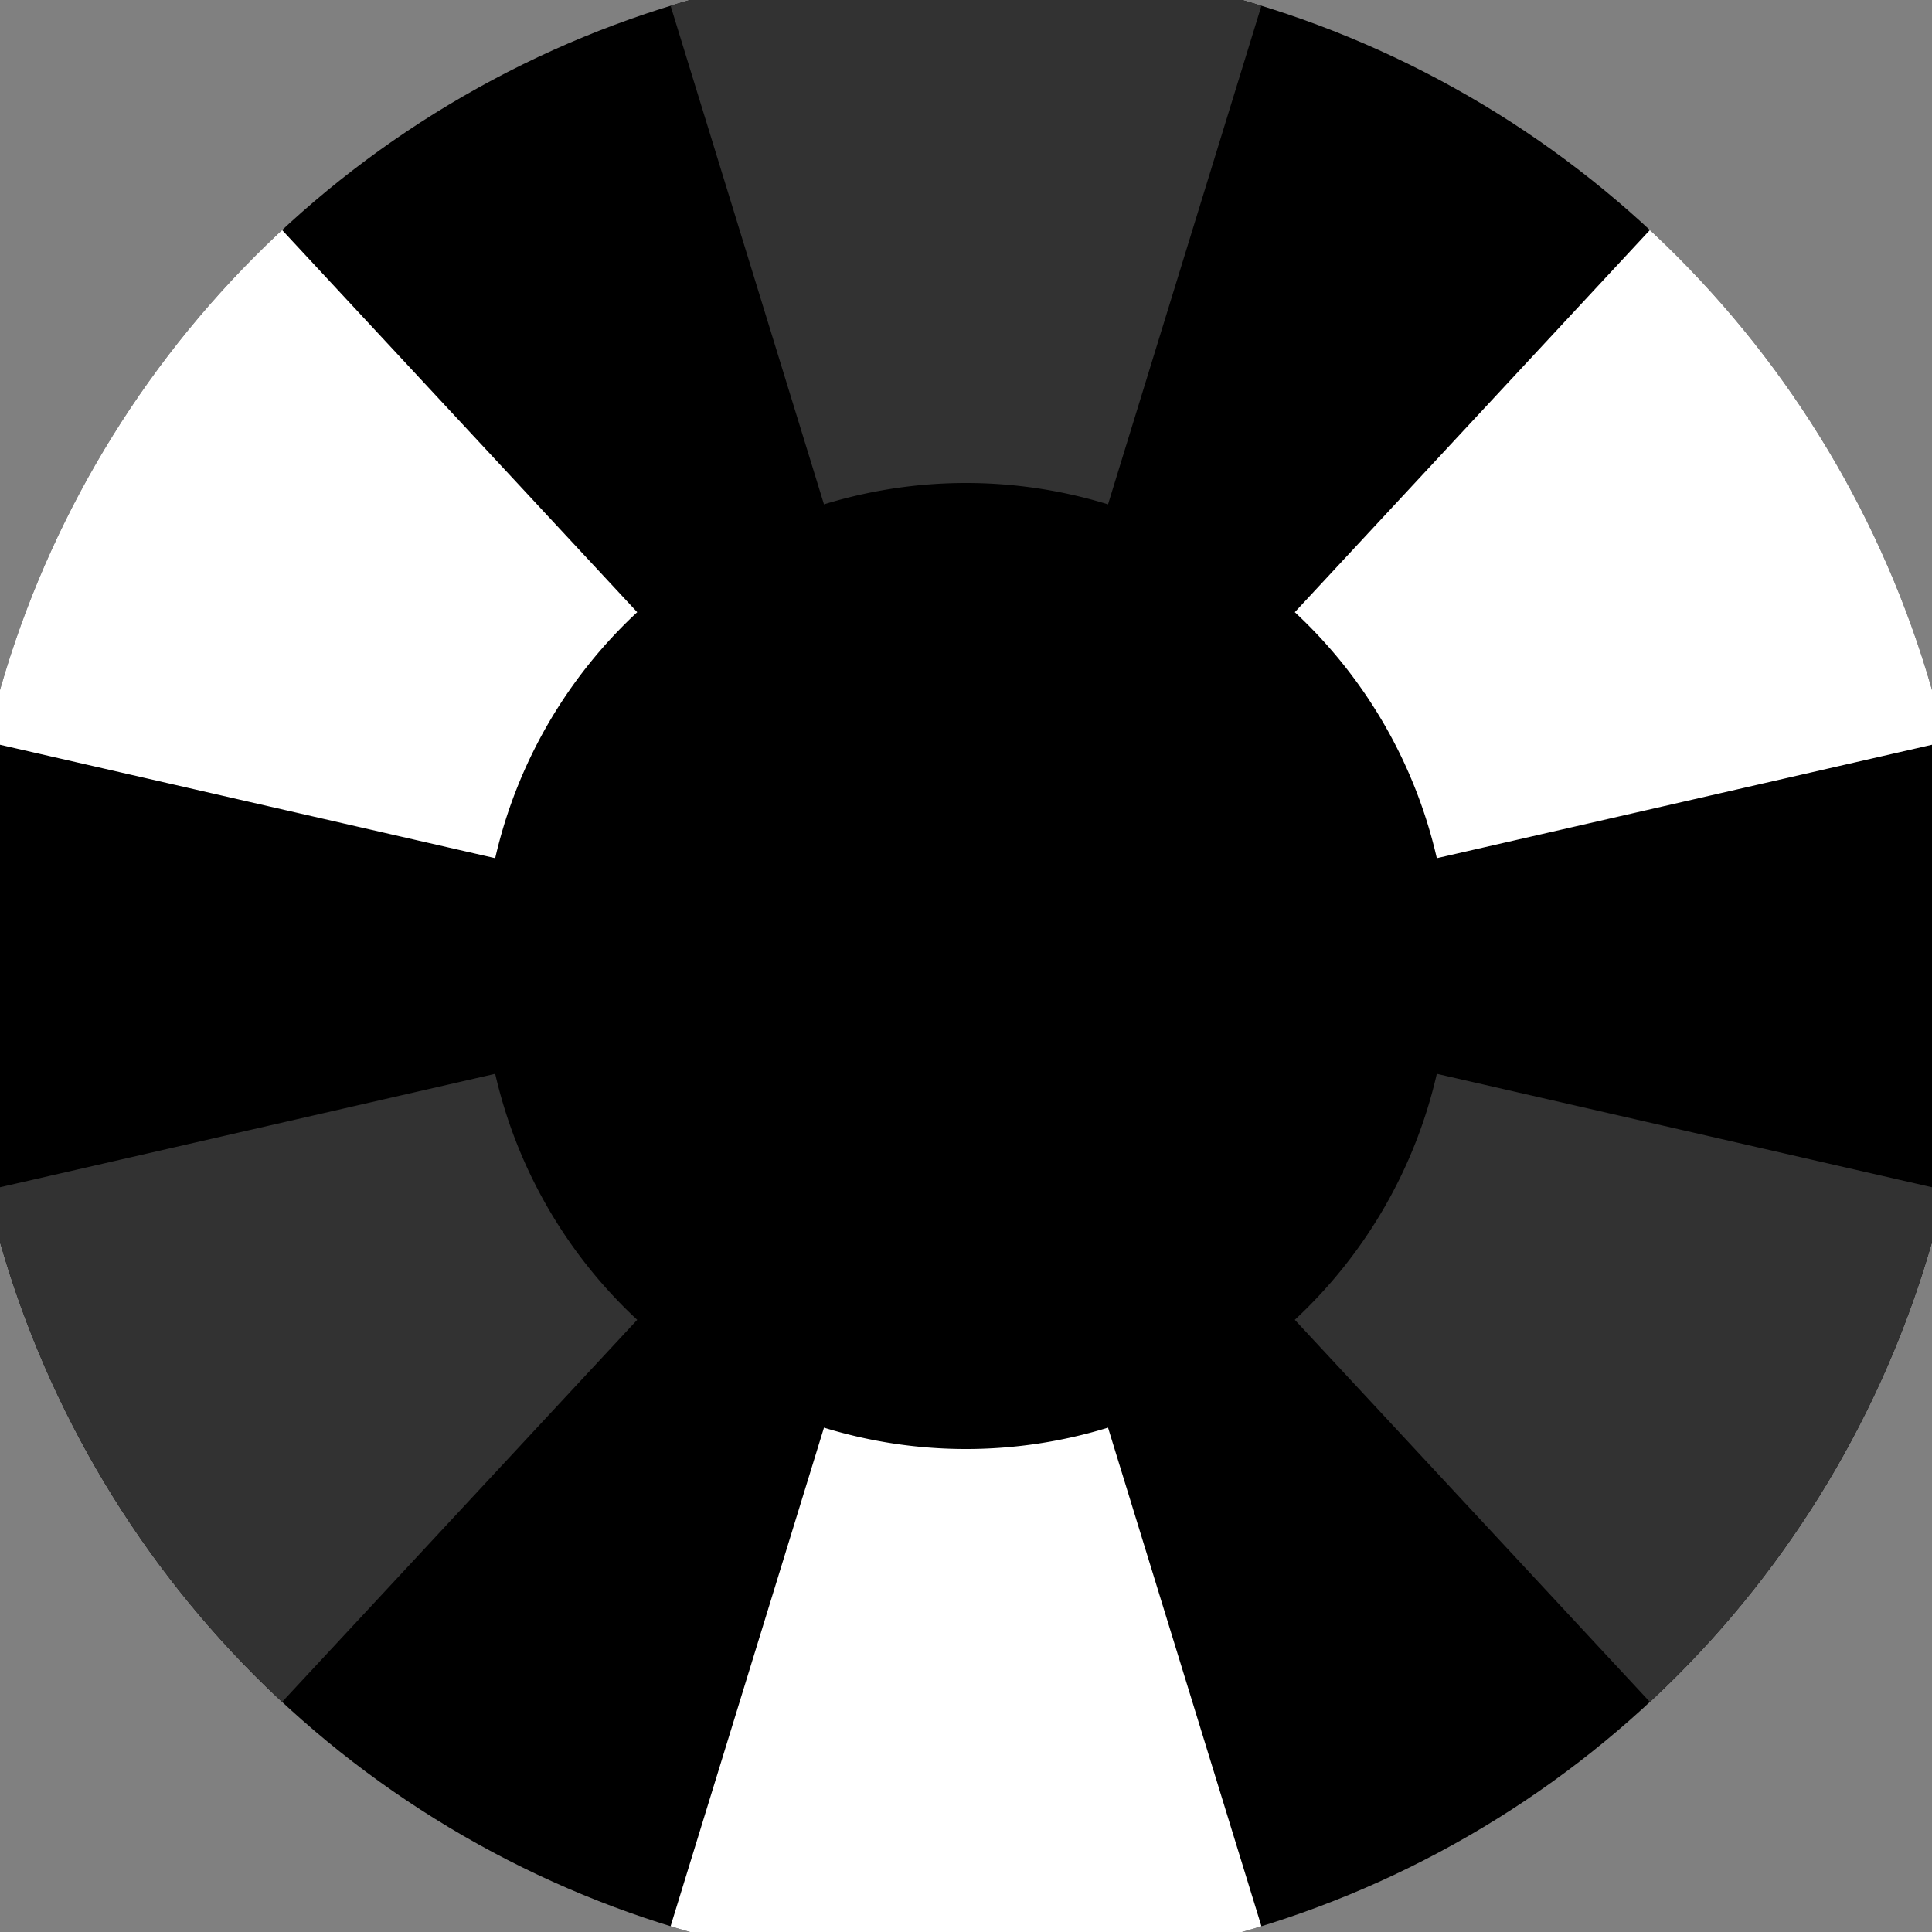
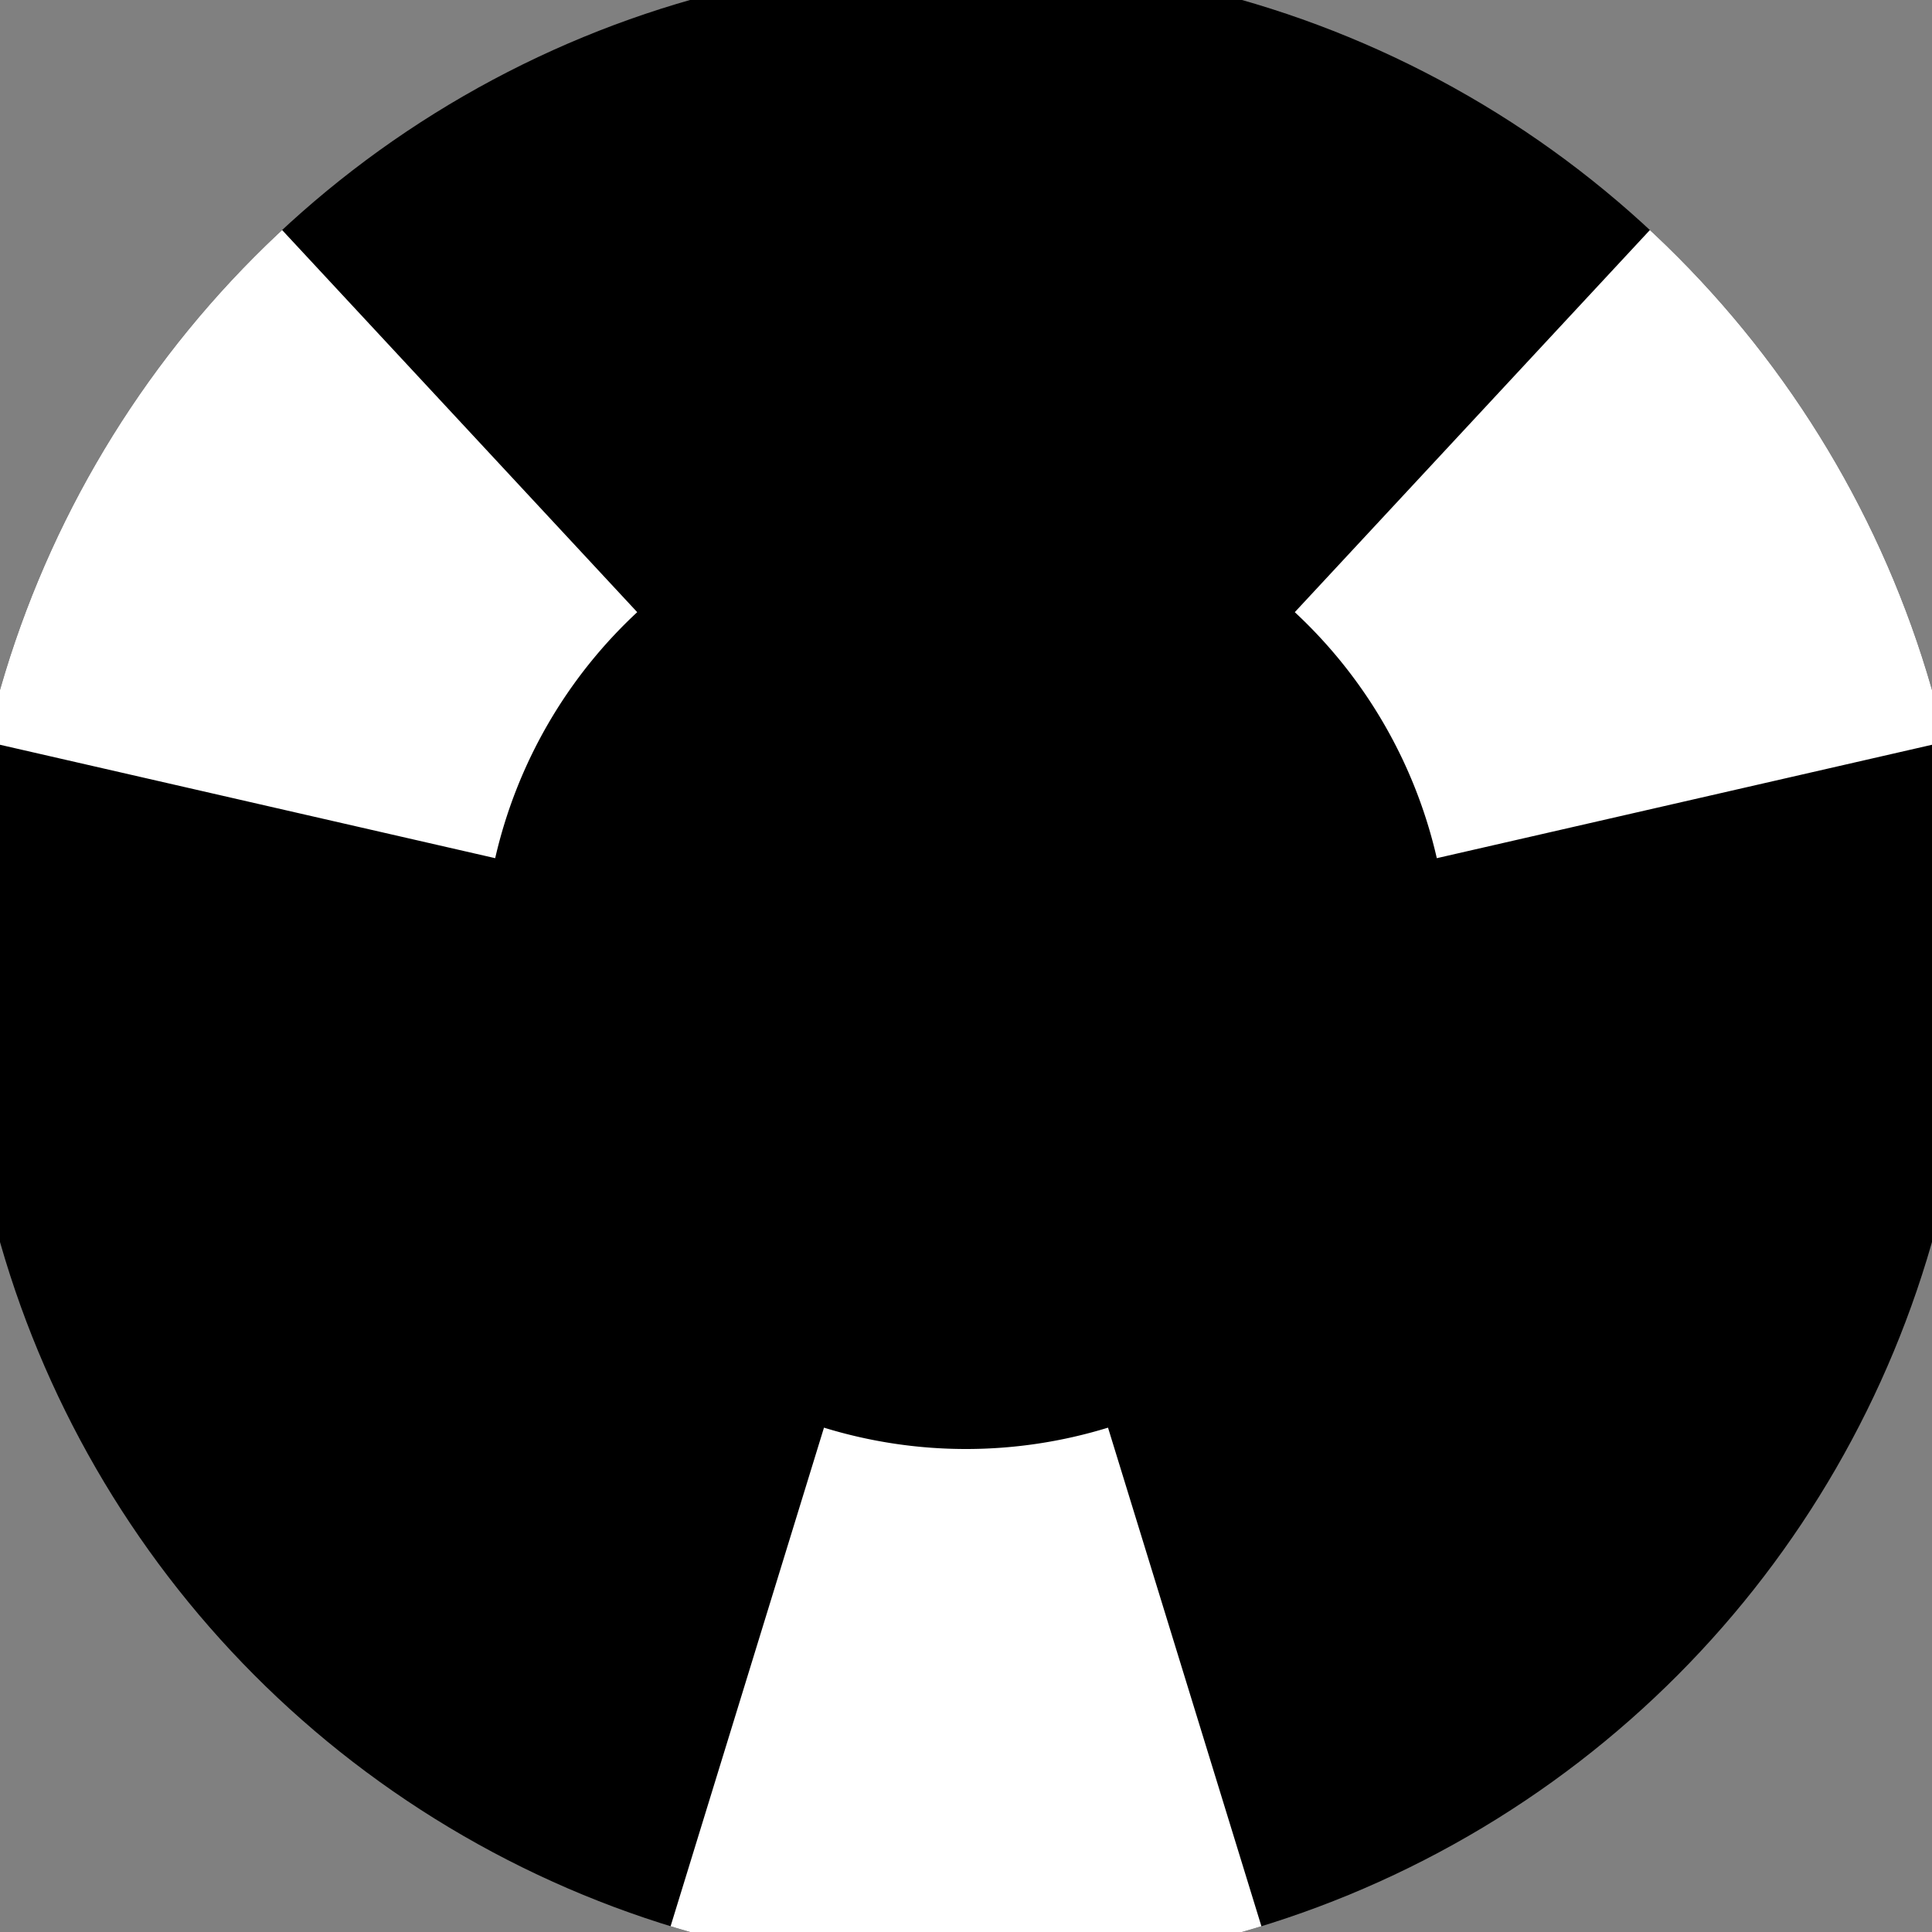
<svg xmlns="http://www.w3.org/2000/svg" width="128" height="128" viewBox="0 0 100 100" shape-rendering="geometricPrecision">
  <rect x="0" y="0" width="100" height="100" fill="#808080" stroke="none" />
  <defs>
    <clipPath id="clip">
      <circle cx="50" cy="50" r="52" />
    </clipPath>
  </defs>
  <g transform="rotate(0 50 50)">
    <rect x="0" y="0" width="100" height="100" fill="#000000" clip-path="url(#clip)" />
-     <path d="M 79.404 -45.579                                L 20.596 -45.579                                L 42.649 26.105                                A 25 25 0 0 1 57.351 26.105 ZM 118.072 123.254                                L 147.476 72.325                                L 74.369 55.581                                A 25 25 0 0 1 67.018 68.314 ZM -47.476 72.325                                L -18.072 123.254                                L 32.982 68.314                                A 25 25 0 0 1 25.631 55.581 Z" fill="#323232" clip-path="url(#clip)" />
    <path d="M 20.596 145.579                                L 79.404 145.579                                L 57.351 73.895                                A 25 25 0 0 1 42.649 73.895 ZM -18.072 -23.254                                L -47.476 27.675                                L 25.631 44.419                                A 25 25 0 0 1 32.982 31.686 ZM 147.476 27.675                                L 118.072 -23.254                                L 67.018 31.686                                A 25 25 0 0 1 74.369 44.419 Z" fill="#ffffff" clip-path="url(#clip)" />
  </g>
</svg>